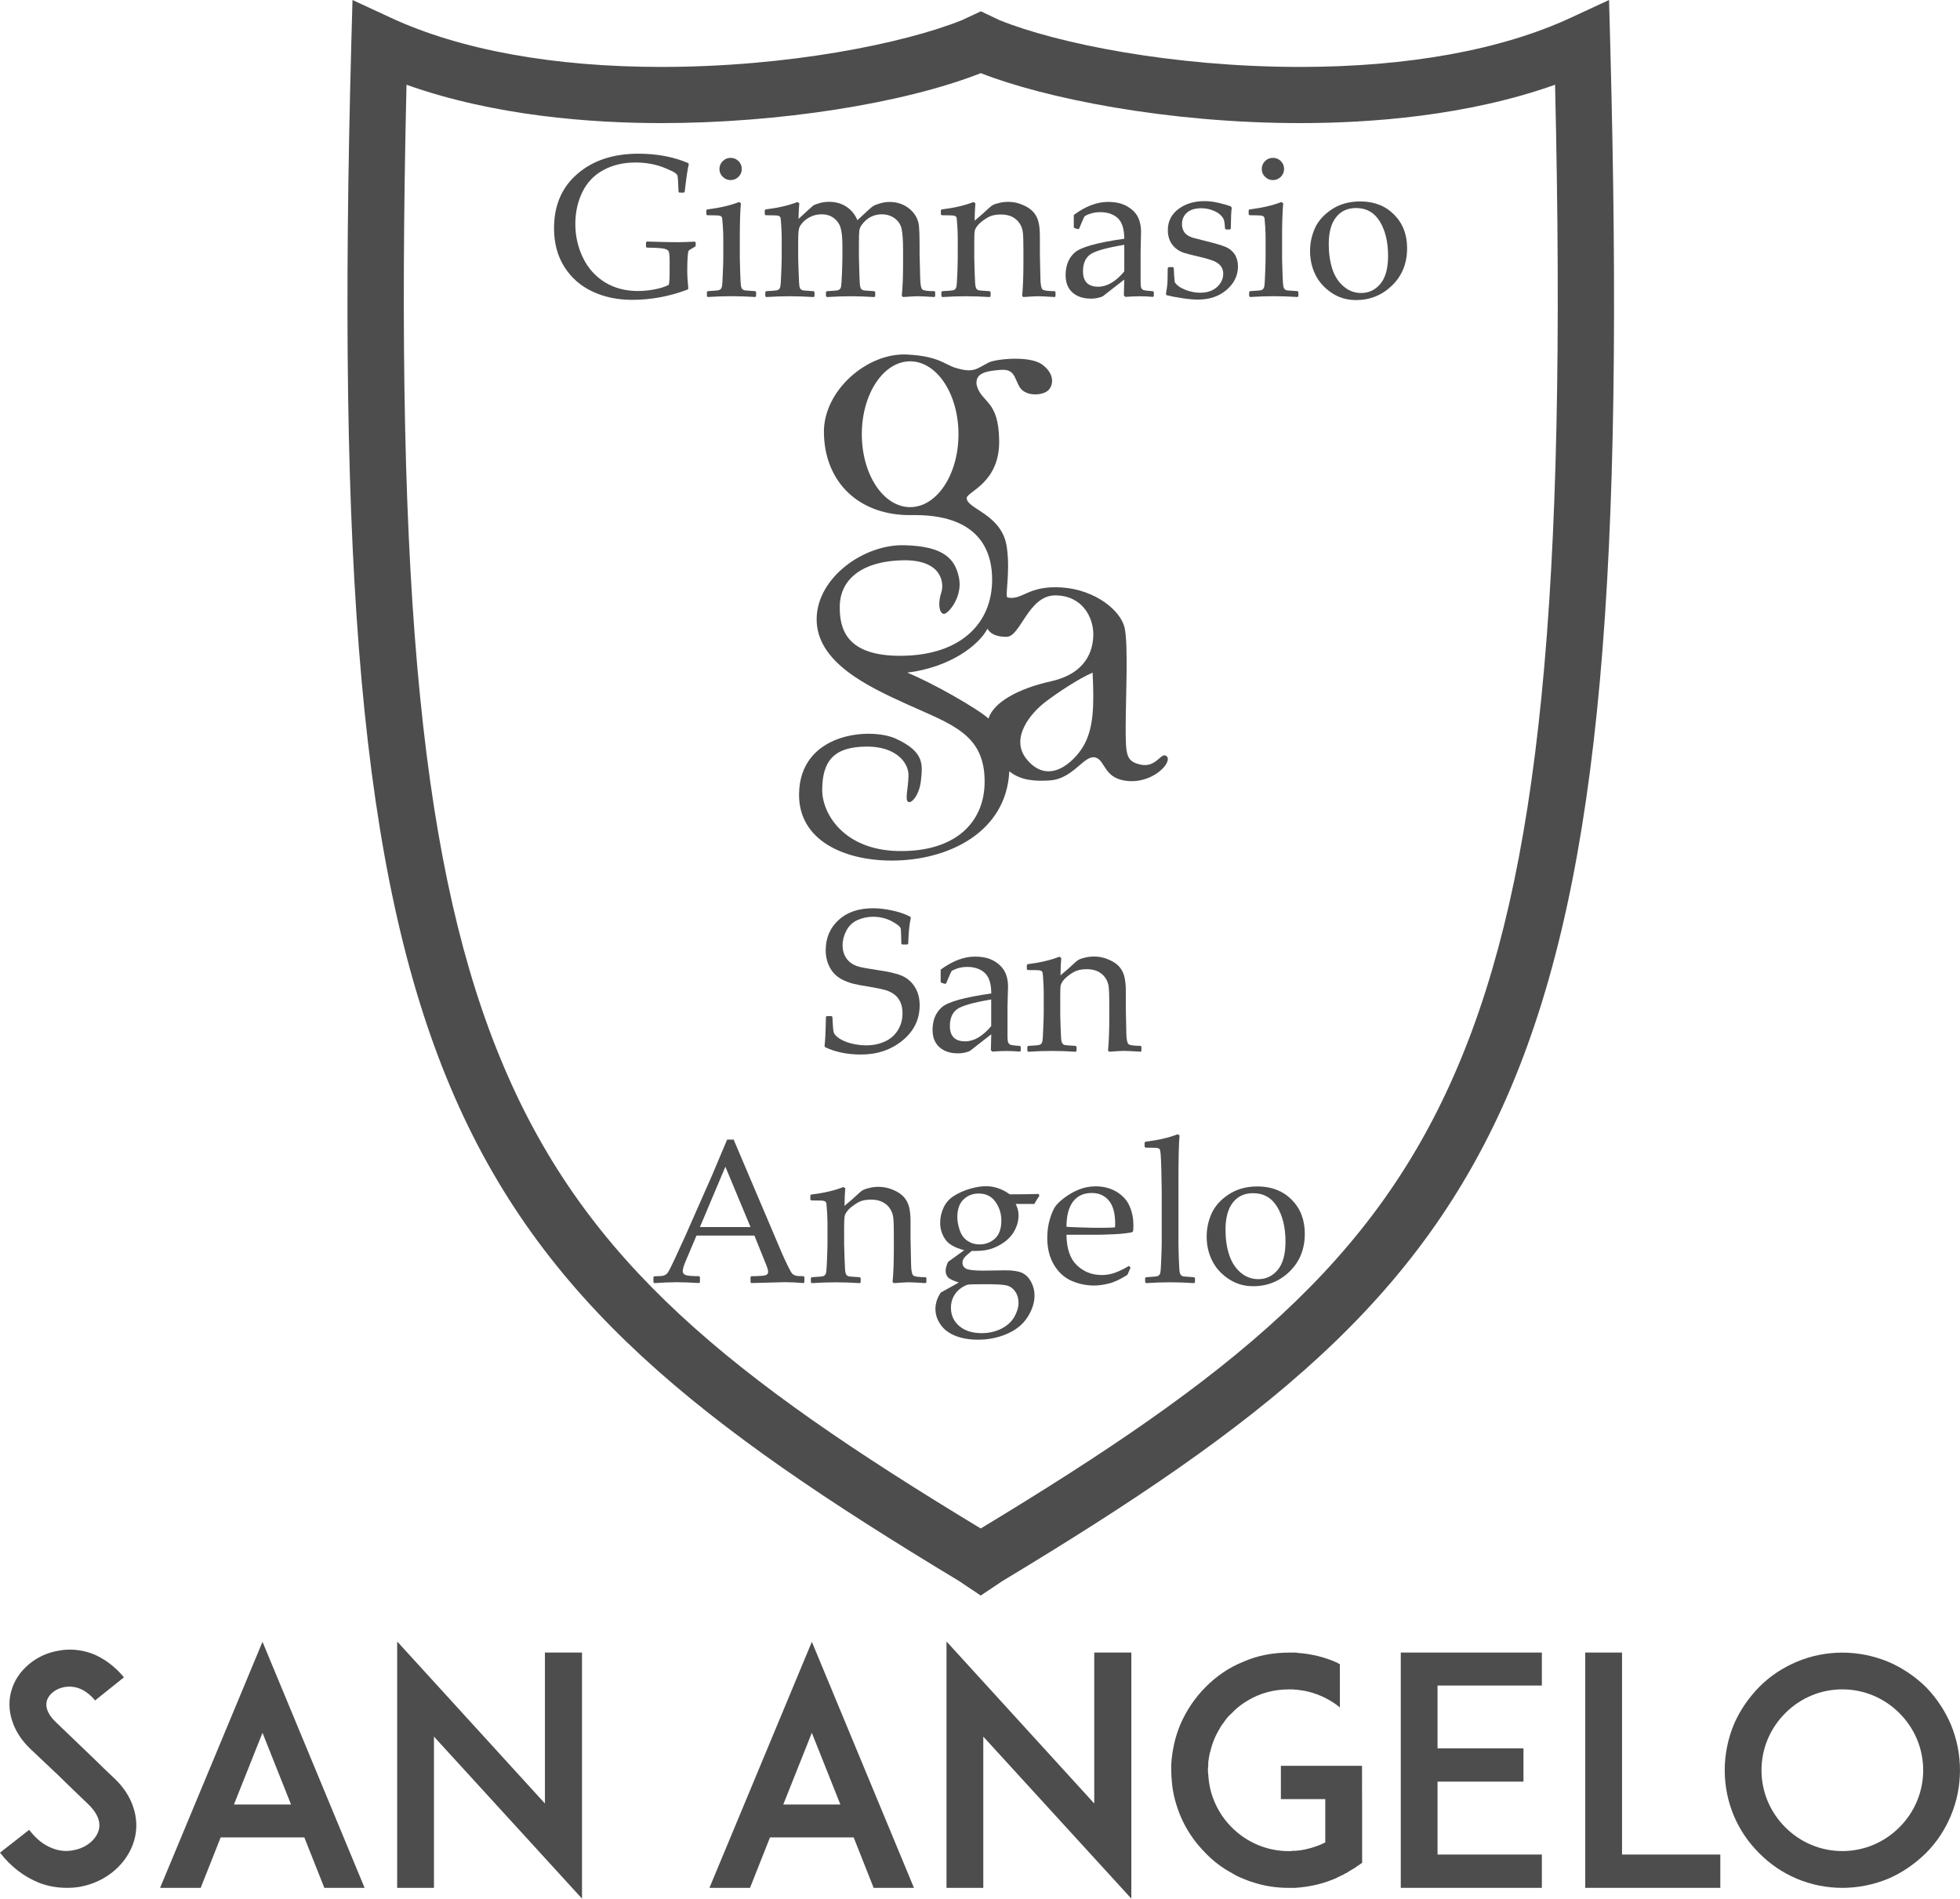
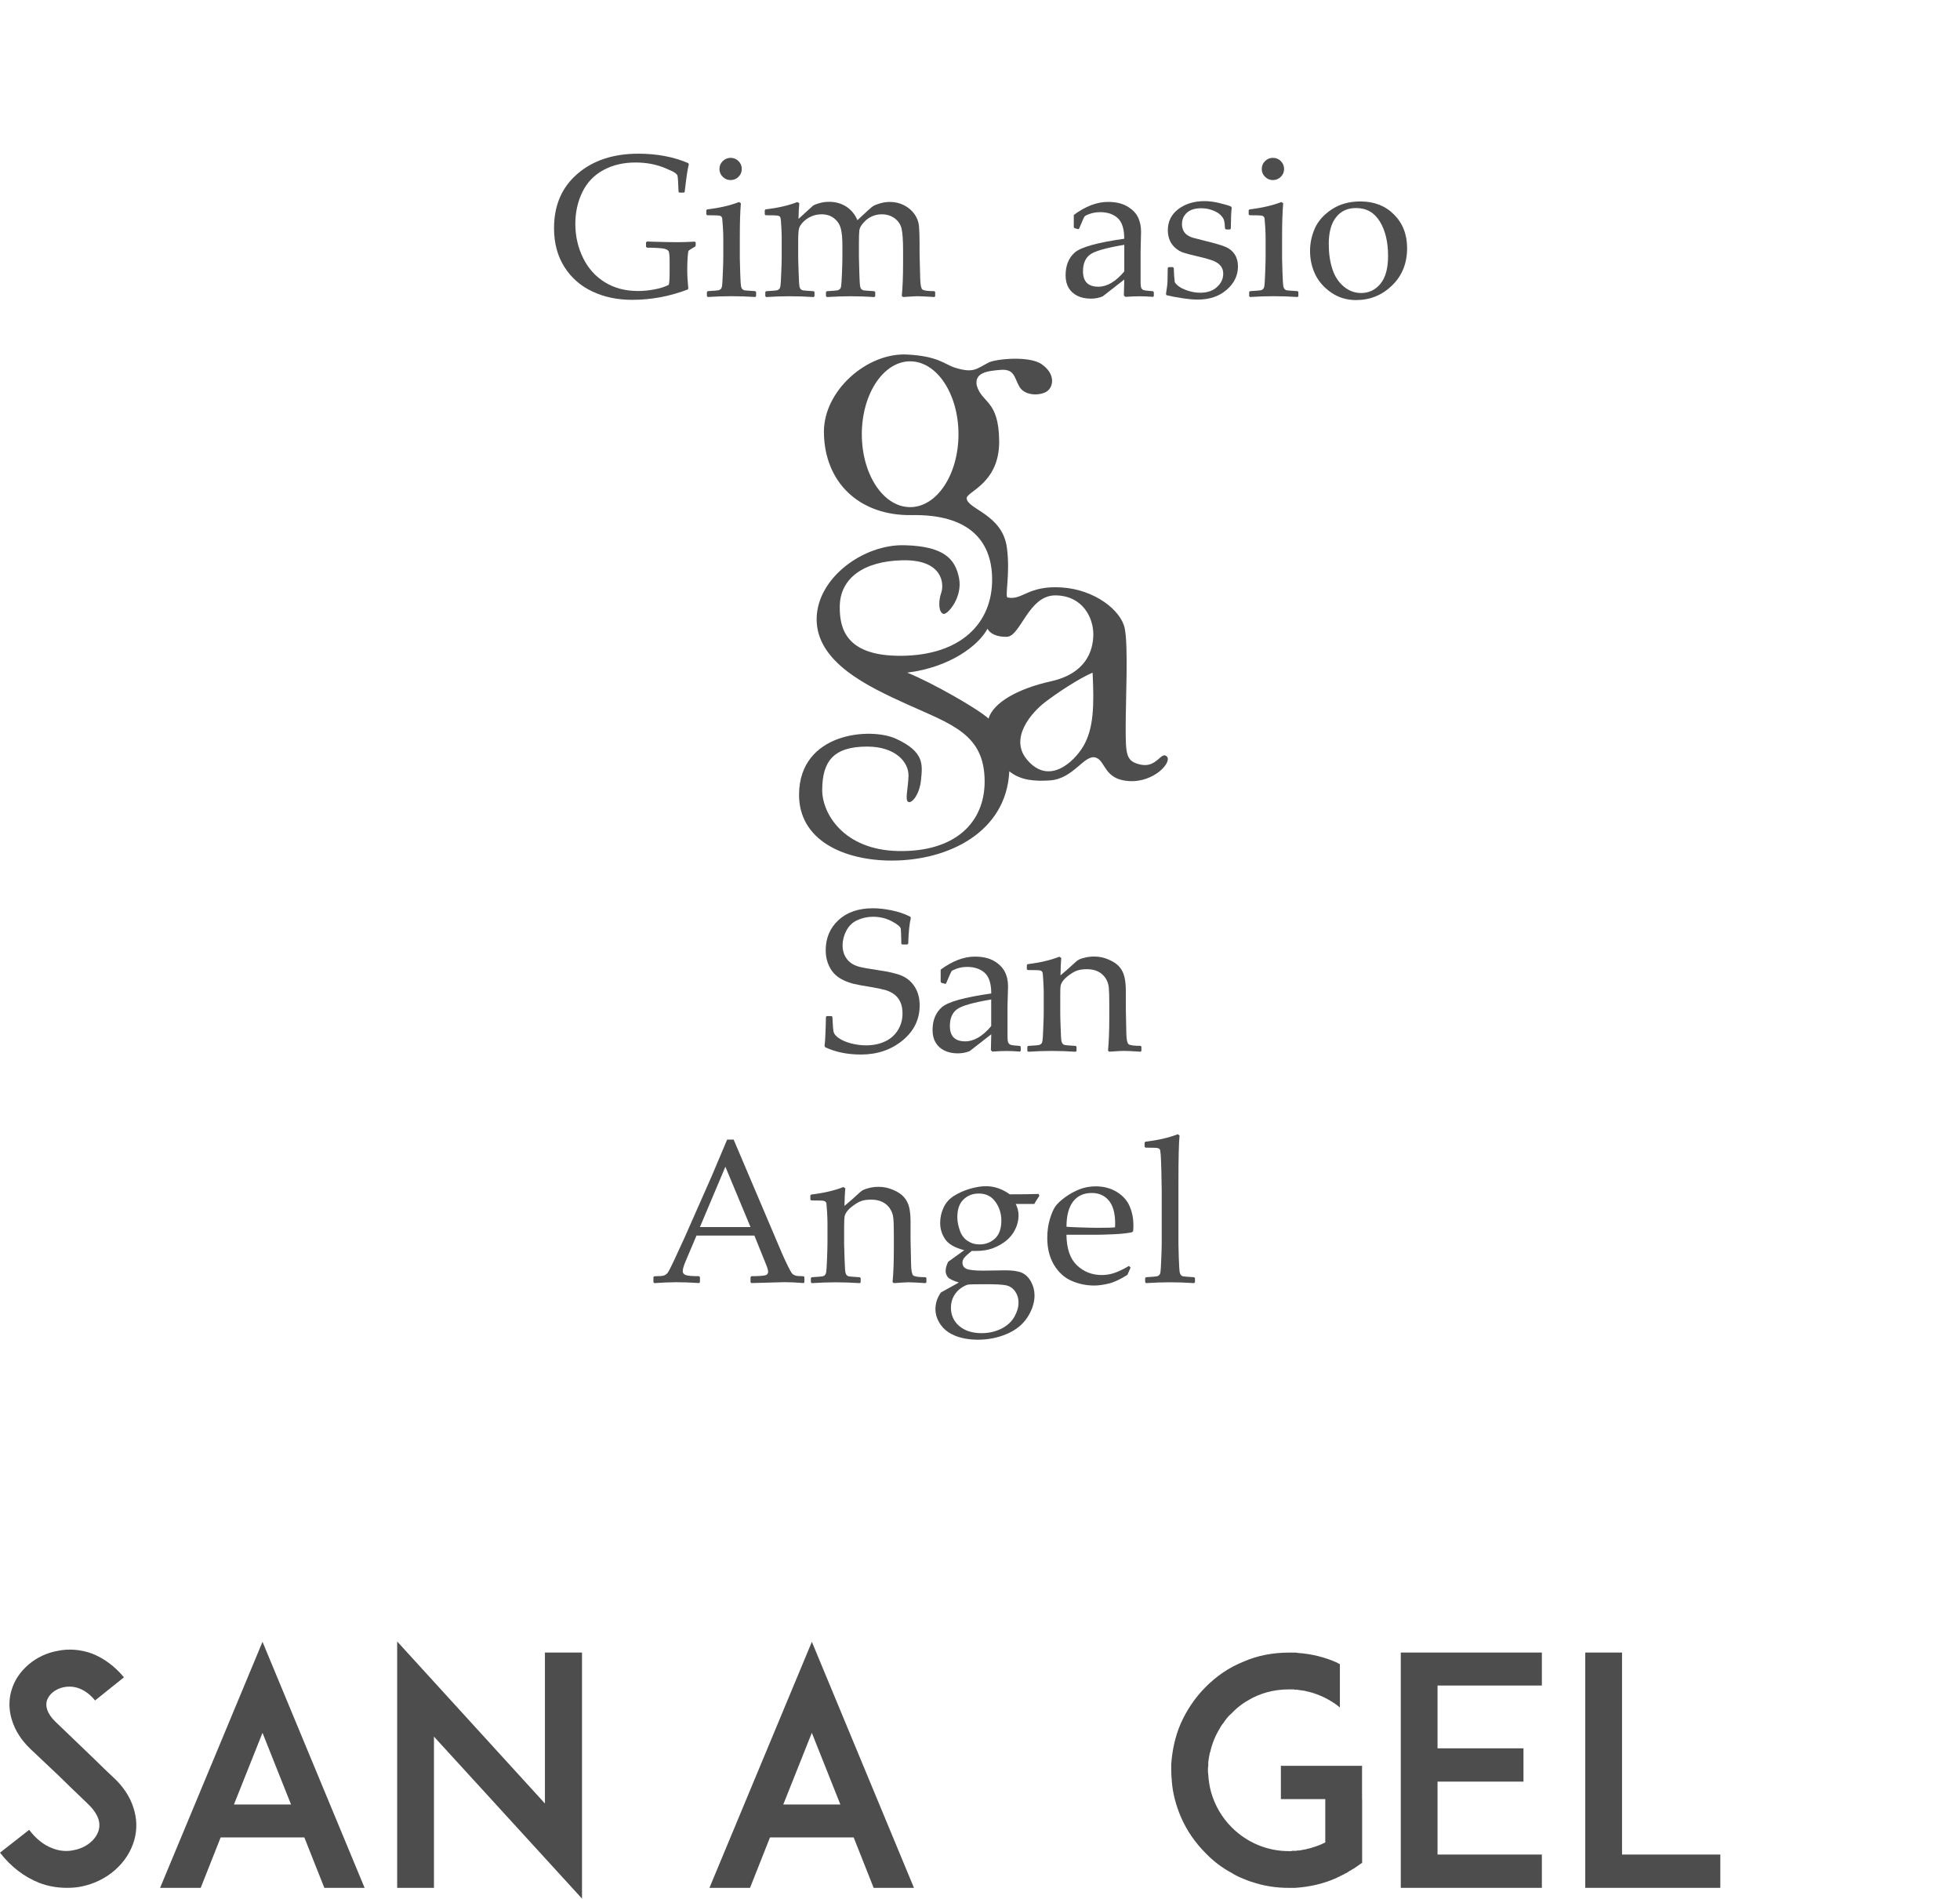
<svg xmlns="http://www.w3.org/2000/svg" version="1.1" x="0px" y="0px" width="86.306px" height="83.597px" viewBox="0 0 86.306 83.597" style="enable-background:new 0 0 86.306 83.597;" xml:space="preserve">
  <style type="text/css">
	.st0{fill:#4D4D4D;}
</style>
  <defs>
</defs>
  <g>
    <g>
      <g>
-         <path class="st0" d="M43.185,70.252l-0.952-0.638C19.437,55.876,14.232,47.968,15.47,1.879L15.522,0l1.705,0.79     c3.049,1.411,7.161,2.157,11.895,2.157c5.586,0,10.661-1.031,13.229-2.056l0.841-0.393l0.82,0.389     c2.511,1.017,7.611,2.06,13.24,2.06c4.731,0,8.846-0.746,11.896-2.157L70.852,0l0.051,1.879     c1.237,46.09-3.966,53.996-26.764,67.735L43.185,70.252z M17.9,3.731c-0.532,22.574,0.689,34.782,4.29,43.245     c3.669,8.632,9.965,13.654,20.995,20.323c11.033-6.669,17.33-11.691,20.999-20.323c3.601-8.463,4.823-20.671,4.291-43.245     C64.61,5.108,60.335,5.42,57.253,5.42c0,0,0,0-0.001,0c-5.859,0-11.245-1.095-14.064-2.199C39.784,4.559,34.285,5.42,29.122,5.42     C26.038,5.42,21.762,5.108,17.9,3.731z" />
-       </g>
+         </g>
      <g>
        <path class="st0" d="M30.634,10.67v0.13l-0.016,0.052l-0.212,0.126c-0.053,0.033-0.084,0.057-0.092,0.074     c-0.009,0.018-0.02,0.105-0.034,0.26c-0.011,0.155-0.018,0.345-0.018,0.569c0,0.252,0.016,0.526,0.047,0.821l-0.025,0.044     c-0.795,0.304-1.612,0.456-2.452,0.456c-0.642,0-1.224-0.121-1.744-0.366c-0.52-0.243-0.931-0.603-1.236-1.083     c-0.303-0.479-0.456-1.047-0.456-1.705c0-1.004,0.342-1.801,1.029-2.393c0.686-0.592,1.582-0.888,2.686-0.888     c0.812,0,1.541,0.137,2.19,0.412l0.03,0.05C30.279,7.423,30.22,7.83,30.149,8.45l-0.036,0.032h-0.199l-0.035-0.035l-0.021-0.462     c-0.009-0.151-0.019-0.238-0.029-0.264c-0.011-0.027-0.042-0.061-0.094-0.102c-0.052-0.043-0.187-0.109-0.403-0.2     c-0.215-0.092-0.433-0.159-0.65-0.2c-0.219-0.042-0.451-0.064-0.701-0.064c-0.531,0-1.001,0.111-1.409,0.332     c-0.41,0.22-0.718,0.542-0.925,0.963c-0.207,0.423-0.313,0.892-0.313,1.409c0,0.533,0.113,1.03,0.337,1.49     c0.223,0.46,0.544,0.819,0.96,1.077c0.418,0.258,0.904,0.387,1.459,0.387c0.24,0,0.485-0.023,0.737-0.072     c0.252-0.047,0.46-0.114,0.622-0.201c0.026-0.093,0.037-0.28,0.037-0.563v-0.482c0-0.229-0.015-0.372-0.042-0.429     c-0.03-0.056-0.102-0.096-0.214-0.119c-0.116-0.023-0.362-0.038-0.743-0.043l-0.041-0.04v-0.19l0.041-0.04l0.266,0.009     c0.454,0.014,0.827,0.021,1.114,0.021c0.165,0,0.407-0.008,0.725-0.025L30.634,10.67z" />
        <path class="st0" d="M32.541,8.895l0.083,0.056c-0.033,0.38-0.047,0.863-0.047,1.449v0.983c0,0.064,0.006,0.269,0.017,0.617     c0.01,0.346,0.024,0.549,0.036,0.607c0.015,0.057,0.033,0.1,0.059,0.125c0.025,0.026,0.058,0.043,0.094,0.051     c0.039,0.007,0.196,0.018,0.47,0.036l0.041,0.035v0.185l-0.036,0.038c-0.364-0.023-0.712-0.035-1.05-0.035     c-0.333,0-0.681,0.011-1.043,0.035l-0.037-0.038v-0.185l0.037-0.035c0.283-0.017,0.44-0.029,0.477-0.039     c0.037-0.008,0.067-0.027,0.095-0.054c0.028-0.028,0.047-0.07,0.057-0.127c0.01-0.055,0.023-0.242,0.034-0.56     c0.016-0.318,0.021-0.558,0.021-0.72V10.46c0-0.115-0.005-0.274-0.018-0.473c-0.013-0.201-0.022-0.324-0.029-0.37     c-0.007-0.047-0.03-0.081-0.067-0.102c-0.039-0.021-0.114-0.033-0.229-0.033l-0.364-0.005l-0.04-0.035V9.256l0.036-0.035     C31.695,9.153,32.162,9.045,32.541,8.895z M32.171,6.95c0.137,0,0.252,0.048,0.348,0.143c0.097,0.096,0.144,0.211,0.144,0.348     c0,0.134-0.047,0.248-0.144,0.343c-0.096,0.095-0.211,0.145-0.348,0.145c-0.132,0-0.249-0.048-0.345-0.143     c-0.097-0.094-0.146-0.208-0.146-0.345c0-0.137,0.049-0.253,0.146-0.348C31.922,6.997,32.039,6.95,32.171,6.95z" />
        <path class="st0" d="M35.114,8.895l0.082,0.056c-0.018,0.191-0.03,0.421-0.035,0.688l0.412-0.378     c0.115-0.107,0.194-0.176,0.231-0.207c0.039-0.03,0.126-0.066,0.266-0.106c0.138-0.042,0.286-0.062,0.44-0.062     c0.289,0,0.544,0.073,0.763,0.217c0.215,0.143,0.377,0.34,0.482,0.592c0.392-0.37,0.62-0.576,0.685-0.616     c0.065-0.041,0.17-0.083,0.313-0.125c0.141-0.042,0.285-0.063,0.425-0.063c0.23,0,0.439,0.049,0.633,0.147     c0.189,0.099,0.343,0.228,0.456,0.388c0.113,0.159,0.179,0.332,0.198,0.518c0.018,0.186,0.027,0.44,0.027,0.766v0.457     c0,0.049,0.009,0.411,0.028,1.083c0.007,0.278,0.036,0.44,0.092,0.492c0.053,0.052,0.234,0.078,0.534,0.078l0.033,0.035v0.188     l-0.033,0.035c-0.369-0.023-0.618-0.035-0.75-0.035c-0.071,0-0.282,0.011-0.63,0.035l-0.057-0.047     c0.039-0.379,0.057-0.868,0.057-1.475v-0.523c0-0.462-0.024-0.785-0.067-0.968c-0.043-0.183-0.145-0.334-0.304-0.453     c-0.16-0.116-0.35-0.176-0.57-0.176c-0.156,0-0.303,0.032-0.438,0.094c-0.137,0.062-0.259,0.154-0.367,0.279     c-0.11,0.122-0.171,0.237-0.181,0.343c-0.012,0.105-0.018,0.3-0.018,0.585v0.543c0,0.129,0.006,0.368,0.018,0.719     c0.01,0.352,0.023,0.555,0.037,0.613c0.012,0.057,0.031,0.1,0.059,0.125c0.028,0.023,0.062,0.04,0.095,0.048     c0.039,0.007,0.192,0.018,0.469,0.036l0.04,0.035v0.185l-0.036,0.038c-0.362-0.023-0.712-0.035-1.05-0.035     c-0.307,0-0.655,0.011-1.041,0.035l-0.042-0.038v-0.185l0.042-0.035c0.281-0.017,0.439-0.029,0.475-0.039     c0.036-0.008,0.067-0.027,0.094-0.054c0.028-0.028,0.049-0.07,0.057-0.127c0.011-0.055,0.022-0.242,0.037-0.56     c0.012-0.318,0.019-0.558,0.019-0.72v-0.496c0-0.328-0.022-0.58-0.069-0.757c-0.045-0.178-0.138-0.327-0.289-0.449     c-0.147-0.121-0.333-0.183-0.556-0.183c-0.174,0-0.332,0.034-0.477,0.102c-0.143,0.069-0.261,0.152-0.352,0.253     c-0.091,0.1-0.149,0.193-0.169,0.28c-0.023,0.088-0.035,0.276-0.035,0.566v0.643c0,0.129,0.007,0.368,0.02,0.719     c0.01,0.352,0.024,0.555,0.035,0.613c0.015,0.057,0.033,0.1,0.061,0.125c0.028,0.023,0.061,0.04,0.095,0.048     c0.038,0.007,0.193,0.018,0.468,0.036l0.04,0.035v0.185l-0.035,0.038c-0.363-0.023-0.712-0.035-1.047-0.035     c-0.334,0-0.683,0.011-1.047,0.035l-0.038-0.038v-0.185l0.038-0.035c0.281-0.017,0.441-0.029,0.477-0.039     c0.037-0.008,0.069-0.027,0.095-0.054c0.028-0.028,0.047-0.07,0.056-0.127c0.011-0.055,0.023-0.242,0.035-0.56     c0.015-0.318,0.021-0.558,0.021-0.72V10.46c0-0.115-0.005-0.274-0.017-0.473c-0.011-0.201-0.022-0.324-0.03-0.37     c-0.008-0.047-0.029-0.081-0.066-0.102c-0.039-0.021-0.114-0.033-0.227-0.033l-0.366-0.005l-0.04-0.035V9.256l0.033-0.035     C34.265,9.153,34.733,9.045,35.114,8.895z" />
-         <path class="st0" d="M42.867,8.895l0.083,0.056c-0.017,0.194-0.029,0.449-0.034,0.766c0.231-0.191,0.452-0.386,0.66-0.583     c0.062-0.055,0.119-0.096,0.172-0.122c0.054-0.024,0.143-0.053,0.268-0.081c0.123-0.03,0.252-0.044,0.382-0.044     c0.221,0,0.435,0.045,0.643,0.136c0.207,0.09,0.362,0.198,0.468,0.319c0.107,0.124,0.181,0.269,0.221,0.438     c0.041,0.167,0.06,0.375,0.06,0.621v0.766c0,0.049,0.008,0.411,0.023,1.083c0.005,0.278,0.036,0.44,0.092,0.492     c0.055,0.052,0.234,0.078,0.539,0.078l0.034,0.035v0.188l-0.034,0.035c-0.368-0.023-0.617-0.035-0.748-0.035     c-0.077,0-0.288,0.011-0.636,0.035l-0.051-0.047c0.038-0.379,0.056-0.868,0.056-1.475v-0.571c0-0.342-0.007-0.589-0.023-0.74     c-0.017-0.152-0.064-0.289-0.146-0.41c-0.082-0.125-0.19-0.22-0.327-0.289c-0.137-0.068-0.299-0.102-0.487-0.102     c-0.151,0-0.279,0.016-0.388,0.046c-0.106,0.03-0.227,0.092-0.361,0.187c-0.133,0.094-0.23,0.183-0.295,0.265     c-0.064,0.082-0.105,0.16-0.117,0.231c-0.014,0.072-0.02,0.223-0.02,0.455v0.757c0,0.064,0.006,0.269,0.017,0.617     c0.012,0.346,0.024,0.549,0.039,0.607c0.011,0.057,0.031,0.1,0.058,0.125c0.024,0.026,0.058,0.043,0.094,0.051     c0.039,0.007,0.195,0.018,0.47,0.036l0.041,0.035v0.185l-0.035,0.038c-0.364-0.023-0.713-0.035-1.049-0.035     c-0.334,0-0.682,0.011-1.044,0.035l-0.039-0.038v-0.185l0.039-0.035c0.281-0.017,0.441-0.029,0.476-0.039     c0.036-0.008,0.069-0.027,0.095-0.054c0.028-0.028,0.046-0.07,0.057-0.127c0.01-0.055,0.022-0.242,0.036-0.56     c0.011-0.318,0.017-0.558,0.017-0.72V10.46c0-0.115-0.006-0.274-0.016-0.473c-0.013-0.201-0.022-0.324-0.028-0.37     c-0.008-0.047-0.03-0.081-0.068-0.102c-0.04-0.021-0.114-0.033-0.227-0.033l-0.364-0.005L41.43,9.442V9.256l0.035-0.035     C42.021,9.153,42.486,9.045,42.867,8.895z" />
        <path class="st0" d="M47.487,10.091l-0.168-0.043l-0.036-0.043v-0.54C47.8,9.081,48.301,8.89,48.789,8.89     c0.333,0,0.61,0.062,0.831,0.188c0.221,0.124,0.381,0.28,0.48,0.466c0.096,0.189,0.145,0.406,0.145,0.655l-0.02,0.875v1.297     c0,0.177,0.011,0.284,0.036,0.321c0.026,0.039,0.05,0.063,0.085,0.076c0.031,0.014,0.091,0.023,0.178,0.032l0.248,0.023     l0.035,0.039v0.175l-0.035,0.034c-0.211-0.017-0.41-0.026-0.592-0.026c-0.174,0-0.383,0.009-0.626,0.026l-0.066-0.06l0.017-0.702     l-0.949,0.74c-0.159,0.068-0.333,0.1-0.521,0.1c-0.231,0-0.433-0.043-0.598-0.126c-0.168-0.084-0.294-0.202-0.384-0.353     c-0.086-0.151-0.131-0.334-0.131-0.548c0-0.427,0.132-0.76,0.399-1c0.267-0.238,0.996-0.443,2.184-0.61     c0-0.429-0.096-0.732-0.286-0.908c-0.193-0.175-0.448-0.263-0.772-0.263c-0.167,0-0.319,0.026-0.457,0.074     c-0.138,0.049-0.217,0.089-0.237,0.12c-0.022,0.029-0.1,0.209-0.237,0.533L47.487,10.091z M49.506,10.779     c-0.811,0.135-1.318,0.282-1.519,0.438c-0.199,0.157-0.299,0.4-0.299,0.728c0,0.452,0.225,0.679,0.674,0.679     c0.387,0,0.766-0.223,1.144-0.671V10.779z" />
        <path class="st0" d="M51.46,11.761h0.186l0.04,0.04c0.006,0.245,0.022,0.454,0.043,0.626c0.091,0.137,0.246,0.248,0.467,0.334     c0.219,0.086,0.438,0.128,0.652,0.128c0.307,0,0.554-0.082,0.737-0.248c0.185-0.166,0.278-0.363,0.278-0.592     c0-0.125-0.034-0.234-0.1-0.324c-0.067-0.091-0.168-0.168-0.302-0.227c-0.137-0.058-0.377-0.13-0.726-0.211     c-0.299-0.069-0.508-0.123-0.627-0.163c-0.117-0.039-0.234-0.104-0.344-0.198c-0.109-0.092-0.195-0.206-0.253-0.34     c-0.057-0.135-0.087-0.284-0.087-0.447c0-0.389,0.155-0.7,0.464-0.934c0.309-0.232,0.695-0.35,1.156-0.35     c0.193,0,0.405,0.027,0.634,0.081c0.229,0.054,0.402,0.105,0.524,0.154l0.037,0.061c-0.023,0.116-0.036,0.421-0.042,0.915     l-0.039,0.038h-0.174l-0.041-0.038c-0.01-0.178-0.025-0.301-0.047-0.372c-0.02-0.071-0.072-0.149-0.156-0.231     c-0.085-0.082-0.203-0.152-0.359-0.208c-0.152-0.057-0.315-0.086-0.486-0.086c-0.178,0-0.325,0.026-0.446,0.079     c-0.121,0.052-0.218,0.131-0.291,0.237c-0.073,0.106-0.111,0.233-0.111,0.384c0,0.111,0.023,0.209,0.068,0.296     c0.043,0.087,0.113,0.158,0.205,0.211c0.093,0.053,0.192,0.092,0.293,0.114l0.473,0.121c0.409,0.099,0.698,0.185,0.874,0.257     c0.176,0.073,0.31,0.182,0.407,0.328c0.095,0.147,0.145,0.325,0.145,0.534c0,0.4-0.166,0.743-0.498,1.03     c-0.33,0.288-0.756,0.431-1.275,0.431c-0.182,0-0.41-0.02-0.68-0.061c-0.273-0.04-0.505-0.086-0.695-0.134l-0.022-0.057     l0.044-0.291c0.013-0.09,0.022-0.18,0.024-0.273c0.004-0.091,0.007-0.283,0.01-0.577L51.46,11.761z" />
        <path class="st0" d="M56.421,8.895l0.083,0.056c-0.033,0.38-0.049,0.863-0.049,1.449v0.983c0,0.064,0.006,0.269,0.017,0.617     c0.012,0.346,0.025,0.549,0.037,0.607c0.015,0.057,0.033,0.1,0.06,0.125c0.025,0.026,0.058,0.043,0.094,0.051     c0.039,0.007,0.196,0.018,0.471,0.036l0.038,0.035v0.185l-0.033,0.038c-0.364-0.023-0.712-0.035-1.048-0.035     c-0.335,0-0.682,0.011-1.047,0.035l-0.039-0.038v-0.185l0.039-0.035c0.285-0.017,0.441-0.029,0.479-0.039     c0.037-0.008,0.067-0.027,0.095-0.054c0.028-0.028,0.046-0.07,0.057-0.127c0.01-0.055,0.022-0.242,0.034-0.56     c0.013-0.318,0.02-0.558,0.02-0.72V10.46c0-0.115-0.004-0.274-0.017-0.473c-0.013-0.201-0.022-0.324-0.029-0.37     c-0.008-0.047-0.03-0.081-0.069-0.102c-0.034-0.021-0.112-0.033-0.225-0.033l-0.365-0.005l-0.04-0.035V9.256l0.034-0.035     C55.574,9.153,56.042,9.045,56.421,8.895z M56.051,6.95c0.138,0,0.253,0.048,0.349,0.143c0.094,0.096,0.143,0.211,0.143,0.348     c0,0.134-0.049,0.248-0.143,0.343c-0.096,0.095-0.211,0.145-0.349,0.145c-0.133,0-0.25-0.048-0.345-0.143     c-0.097-0.094-0.146-0.208-0.146-0.345c0-0.137,0.049-0.253,0.146-0.348C55.801,6.997,55.918,6.95,56.051,6.95z" />
        <path class="st0" d="M57.686,11.049c0-0.346,0.072-0.678,0.214-1c0.143-0.32,0.39-0.596,0.741-0.83     c0.352-0.232,0.771-0.35,1.257-0.35c0.61,0,1.105,0.192,1.486,0.577c0.384,0.384,0.576,0.878,0.576,1.481     c0,0.666-0.22,1.212-0.661,1.641c-0.44,0.429-0.97,0.644-1.59,0.644c-0.406,0-0.769-0.11-1.087-0.328     c-0.319-0.22-0.555-0.487-0.708-0.803C57.763,11.764,57.686,11.42,57.686,11.049z M58.51,10.748c0,0.405,0.053,0.769,0.156,1.089     c0.103,0.321,0.269,0.579,0.497,0.772c0.227,0.195,0.485,0.292,0.776,0.292c0.339,0,0.623-0.136,0.847-0.406     c0.223-0.272,0.336-0.68,0.336-1.225c0-0.617-0.121-1.124-0.363-1.518c-0.242-0.395-0.591-0.592-1.047-0.592     c-0.377,0-0.671,0.135-0.883,0.409C58.615,9.841,58.51,10.234,58.51,10.748z" />
      </g>
      <g>
        <path class="st0" d="M36.369,44.775l0.035-0.036h0.215l0.034,0.036c0.016,0.371,0.035,0.597,0.06,0.681     c0.023,0.081,0.101,0.168,0.234,0.26c0.134,0.091,0.308,0.166,0.527,0.225c0.221,0.056,0.44,0.086,0.663,0.086     c0.308,0,0.585-0.056,0.829-0.17c0.245-0.112,0.434-0.278,0.571-0.498c0.136-0.219,0.204-0.465,0.204-0.737     c0-0.192-0.03-0.358-0.095-0.501c-0.067-0.142-0.157-0.258-0.274-0.342c-0.118-0.086-0.251-0.15-0.403-0.192     c-0.149-0.041-0.376-0.088-0.674-0.138c-0.29-0.046-0.519-0.087-0.681-0.125c-0.165-0.039-0.327-0.097-0.491-0.175     c-0.162-0.079-0.297-0.178-0.407-0.298c-0.107-0.119-0.196-0.268-0.261-0.443c-0.065-0.176-0.096-0.364-0.096-0.564     c0-0.543,0.188-0.987,0.564-1.333c0.376-0.348,0.882-0.52,1.519-0.52c0.252,0,0.526,0.031,0.825,0.093     c0.298,0.062,0.568,0.153,0.811,0.276l0.03,0.052c-0.064,0.266-0.101,0.646-0.116,1.14l-0.041,0.034h-0.227l-0.034-0.03     c-0.006-0.348-0.016-0.566-0.025-0.657c-0.011-0.089-0.143-0.202-0.396-0.336c-0.252-0.132-0.526-0.198-0.823-0.198     c-0.245,0-0.476,0.05-0.691,0.148c-0.216,0.097-0.377,0.254-0.488,0.466c-0.11,0.211-0.165,0.428-0.165,0.647     c0,0.172,0.034,0.323,0.101,0.456c0.066,0.131,0.154,0.236,0.259,0.312c0.104,0.078,0.229,0.134,0.37,0.172     c0.139,0.037,0.397,0.085,0.772,0.14c0.514,0.073,0.887,0.158,1.121,0.262c0.232,0.103,0.419,0.267,0.559,0.489     c0.141,0.224,0.212,0.494,0.212,0.81c0,0.618-0.251,1.133-0.754,1.545c-0.503,0.412-1.114,0.619-1.83,0.619     c-0.599,0-1.126-0.108-1.578-0.323l-0.026-0.056C36.334,45.871,36.356,45.444,36.369,44.775z" />
        <path class="st0" d="M41.626,43.32l-0.17-0.045l-0.035-0.043v-0.539c0.519-0.382,1.02-0.573,1.506-0.573     c0.334,0,0.611,0.061,0.833,0.186c0.219,0.126,0.378,0.28,0.479,0.468c0.098,0.187,0.149,0.405,0.149,0.655l-0.024,0.875v1.296     c0,0.177,0.013,0.284,0.04,0.321c0.023,0.038,0.051,0.063,0.083,0.077c0.033,0.012,0.092,0.025,0.178,0.034l0.248,0.021     l0.034,0.039v0.176l-0.034,0.034c-0.212-0.017-0.408-0.026-0.591-0.026c-0.174,0-0.382,0.009-0.626,0.026l-0.064-0.062l0.017-0.7     l-0.949,0.74c-0.161,0.066-0.333,0.1-0.523,0.1c-0.231,0-0.429-0.042-0.597-0.126c-0.166-0.084-0.294-0.2-0.382-0.352     c-0.09-0.152-0.134-0.333-0.134-0.549c0-0.427,0.134-0.759,0.402-0.998c0.264-0.241,0.993-0.443,2.183-0.612     c0-0.428-0.096-0.731-0.287-0.907c-0.191-0.173-0.449-0.262-0.771-0.262c-0.168,0-0.321,0.025-0.458,0.074     c-0.138,0.05-0.217,0.09-0.239,0.12c-0.018,0.03-0.097,0.207-0.234,0.533L41.626,43.32z M43.646,44.007     c-0.814,0.137-1.319,0.283-1.519,0.441c-0.2,0.155-0.3,0.398-0.3,0.726c0,0.452,0.224,0.677,0.675,0.677     c0.385,0,0.767-0.223,1.144-0.67V44.007z" />
        <path class="st0" d="M46.649,42.124l0.082,0.056c-0.017,0.195-0.03,0.448-0.033,0.765c0.23-0.192,0.451-0.386,0.66-0.583     c0.06-0.056,0.117-0.095,0.171-0.121c0.054-0.026,0.144-0.054,0.268-0.083c0.125-0.028,0.253-0.042,0.384-0.042     c0.222,0,0.434,0.043,0.641,0.136c0.209,0.089,0.364,0.195,0.469,0.318c0.108,0.125,0.181,0.27,0.221,0.439     c0.041,0.168,0.062,0.375,0.062,0.621v0.766c0,0.05,0.007,0.41,0.022,1.084c0.006,0.274,0.036,0.438,0.093,0.491     c0.053,0.053,0.233,0.078,0.538,0.078l0.034,0.036v0.186l-0.034,0.036c-0.369-0.025-0.617-0.036-0.75-0.036     c-0.075,0-0.287,0.011-0.634,0.036l-0.053-0.049c0.037-0.376,0.056-0.869,0.056-1.475v-0.571c0-0.341-0.008-0.589-0.023-0.738     c-0.014-0.151-0.064-0.288-0.145-0.411c-0.083-0.122-0.19-0.219-0.328-0.287c-0.135-0.067-0.297-0.102-0.487-0.102     c-0.15,0-0.279,0.015-0.387,0.046c-0.108,0.029-0.228,0.092-0.361,0.185c-0.133,0.095-0.232,0.184-0.296,0.266     c-0.064,0.083-0.102,0.161-0.115,0.232c-0.015,0.072-0.017,0.221-0.017,0.454v0.757c0,0.065,0.003,0.271,0.016,0.616     c0.011,0.349,0.023,0.55,0.036,0.606c0.014,0.06,0.035,0.102,0.058,0.128c0.027,0.026,0.06,0.043,0.098,0.049     c0.037,0.009,0.193,0.022,0.47,0.038l0.039,0.036v0.183l-0.036,0.039c-0.362-0.025-0.712-0.036-1.048-0.036     c-0.333,0-0.682,0.011-1.046,0.036l-0.037-0.039v-0.183l0.037-0.036c0.283-0.016,0.442-0.029,0.478-0.039     c0.035-0.009,0.069-0.027,0.097-0.054c0.028-0.028,0.046-0.07,0.054-0.126c0.012-0.056,0.025-0.245,0.035-0.561     c0.015-0.317,0.021-0.558,0.021-0.72v-0.857c0-0.116-0.006-0.275-0.018-0.475c-0.011-0.2-0.018-0.324-0.029-0.371     c-0.005-0.046-0.027-0.079-0.067-0.102c-0.036-0.022-0.112-0.031-0.224-0.031l-0.367-0.004l-0.039-0.035v-0.189l0.036-0.034     C45.8,42.385,46.268,42.274,46.649,42.124z" />
      </g>
      <g>
        <path class="st0" d="M28.813,56.496l-0.04-0.037v-0.228l0.04-0.037c0.214-0.001,0.351-0.012,0.415-0.031     c0.06-0.02,0.116-0.057,0.165-0.113c0.047-0.058,0.144-0.246,0.293-0.564l0.462-1.003l1.197-2.711     c0.225-0.531,0.45-1.062,0.673-1.595h0.287l1.879,4.42l0.25,0.59c0.075,0.167,0.157,0.348,0.253,0.545     c0.096,0.197,0.162,0.312,0.199,0.348c0.036,0.037,0.081,0.062,0.135,0.081c0.055,0.02,0.176,0.03,0.364,0.031l0.035,0.037v0.228     l-0.035,0.037c-0.311-0.027-0.59-0.04-0.84-0.04c-0.489,0.014-0.975,0.028-1.463,0.04l-0.033-0.037v-0.228l0.033-0.037     c0.33-0.003,0.535-0.018,0.617-0.041c0.081-0.021,0.124-0.072,0.124-0.151c0-0.065-0.022-0.151-0.063-0.256l-0.541-1.342h-2.549     l-0.478,1.126c-0.085,0.203-0.129,0.35-0.129,0.444c0,0.075,0.04,0.128,0.12,0.164c0.08,0.036,0.279,0.054,0.596,0.055     l0.042,0.037v0.228l-0.036,0.037c-0.377-0.024-0.71-0.037-0.996-0.037C29.468,56.459,29.142,56.472,28.813,56.496z M30.82,54.028     h2.228l-1.107-2.656L30.82,54.028z" />
        <path class="st0" d="M37.138,52.265l0.083,0.057c-0.018,0.196-0.03,0.453-0.036,0.774c0.235-0.194,0.459-0.39,0.669-0.589     c0.062-0.055,0.12-0.098,0.176-0.122c0.053-0.027,0.143-0.055,0.271-0.086c0.126-0.028,0.255-0.043,0.385-0.043     c0.223,0,0.44,0.046,0.65,0.137c0.209,0.09,0.369,0.198,0.475,0.323c0.107,0.125,0.181,0.272,0.224,0.442     c0.039,0.171,0.06,0.38,0.06,0.63v0.776c0,0.05,0.007,0.414,0.023,1.095c0.005,0.279,0.037,0.444,0.093,0.496     c0.056,0.054,0.237,0.08,0.546,0.08l0.036,0.034v0.19l-0.036,0.037c-0.374-0.024-0.627-0.037-0.758-0.037     c-0.077,0-0.291,0.013-0.644,0.037l-0.052-0.05c0.039-0.381,0.056-0.876,0.056-1.491v-0.577c0-0.347-0.007-0.597-0.023-0.748     c-0.015-0.154-0.066-0.292-0.147-0.416c-0.083-0.125-0.192-0.222-0.332-0.29c-0.137-0.069-0.301-0.104-0.492-0.104     c-0.155,0-0.282,0.015-0.393,0.046c-0.108,0.03-0.229,0.094-0.364,0.19c-0.136,0.095-0.236,0.185-0.301,0.269     c-0.063,0.084-0.103,0.162-0.116,0.233c-0.012,0.07-0.021,0.224-0.021,0.46v0.766c0,0.065,0.009,0.272,0.019,0.623     c0.013,0.35,0.024,0.555,0.037,0.615c0.014,0.057,0.034,0.1,0.06,0.127c0.026,0.027,0.059,0.043,0.098,0.051     c0.036,0.007,0.196,0.018,0.475,0.037l0.039,0.034v0.186l-0.034,0.04c-0.369-0.024-0.72-0.037-1.062-0.037     c-0.339,0-0.69,0.013-1.058,0.037l-0.038-0.04V56.27l0.038-0.034c0.286-0.018,0.446-0.03,0.484-0.041     c0.036-0.008,0.068-0.026,0.096-0.053c0.028-0.028,0.047-0.07,0.057-0.129c0.011-0.055,0.022-0.246,0.036-0.566     c0.012-0.323,0.02-0.565,0.02-0.728v-0.867c0-0.119-0.007-0.279-0.017-0.48c-0.013-0.203-0.023-0.328-0.029-0.375     c-0.008-0.048-0.029-0.082-0.068-0.103c-0.04-0.022-0.114-0.034-0.229-0.034l-0.37-0.004l-0.041-0.035v-0.19l0.036-0.035     C36.28,52.529,36.751,52.418,37.138,52.265z" />
        <path class="st0" d="M45.733,52.57l0.036,0.079c-0.121,0.183-0.196,0.303-0.224,0.36h-0.82c0.083,0.162,0.126,0.331,0.126,0.507     c0,0.208-0.049,0.411-0.145,0.607c-0.094,0.197-0.228,0.363-0.397,0.502c-0.171,0.138-0.365,0.248-0.581,0.331     c-0.214,0.081-0.459,0.122-0.736,0.122h-0.203c-0.172,0.138-0.285,0.241-0.334,0.309c-0.05,0.066-0.074,0.135-0.074,0.206     c0,0.128,0.058,0.22,0.177,0.274c0.119,0.052,0.366,0.079,0.736,0.079l0.987-0.014c0.311,0,0.55,0.037,0.717,0.108     c0.165,0.075,0.298,0.206,0.403,0.396c0.102,0.19,0.153,0.388,0.153,0.602c0,0.322-0.107,0.643-0.314,0.966     c-0.21,0.32-0.515,0.565-0.913,0.732c-0.393,0.168-0.818,0.251-1.265,0.251c-0.257,0-0.495-0.027-0.721-0.083     c-0.225-0.056-0.421-0.141-0.589-0.253c-0.17-0.113-0.304-0.261-0.408-0.444c-0.103-0.18-0.154-0.37-0.154-0.567     c0-0.108,0.017-0.222,0.049-0.342c0.034-0.117,0.095-0.246,0.185-0.385l0.797-0.444c-0.255-0.079-0.415-0.157-0.483-0.235     c-0.064-0.078-0.098-0.171-0.098-0.28c0-0.112,0.037-0.243,0.109-0.396l0.71-0.512c-0.418-0.107-0.699-0.271-0.843-0.488     c-0.145-0.218-0.217-0.454-0.217-0.713c0-0.237,0.051-0.465,0.153-0.681c0.103-0.217,0.257-0.389,0.465-0.516     c0.207-0.13,0.438-0.231,0.696-0.307c0.255-0.073,0.489-0.113,0.702-0.113c0.368,0,0.716,0.12,1.049,0.358     C44.991,52.587,45.417,52.581,45.733,52.57z M43.445,56.544c-0.473,0-0.745,0.005-0.817,0.018     c-0.072,0.011-0.173,0.061-0.305,0.148c-0.132,0.089-0.24,0.208-0.325,0.36c-0.084,0.152-0.125,0.32-0.125,0.507     c0,0.332,0.124,0.602,0.37,0.811c0.247,0.208,0.573,0.311,0.985,0.311c0.307,0,0.592-0.064,0.855-0.191     c0.261-0.131,0.452-0.304,0.579-0.52c0.123-0.218,0.187-0.425,0.187-0.626c0-0.198-0.054-0.371-0.158-0.513     c-0.105-0.142-0.238-0.228-0.405-0.259C44.121,56.559,43.841,56.544,43.445,56.544z M42.155,53.591     c0,0.179,0.036,0.372,0.106,0.576c0.069,0.206,0.184,0.361,0.34,0.467c0.158,0.106,0.334,0.158,0.531,0.158     c0.262,0,0.486-0.084,0.678-0.256c0.187-0.17,0.283-0.436,0.283-0.797c0-0.303-0.086-0.578-0.26-0.822     c-0.173-0.244-0.418-0.366-0.735-0.366c-0.267,0-0.491,0.087-0.672,0.262C42.245,52.988,42.155,53.247,42.155,53.591z" />
        <path class="st0" d="M49.784,55.813l-0.14,0.318c-0.308,0.196-0.579,0.324-0.818,0.383c-0.24,0.058-0.454,0.088-0.641,0.088     c-0.351,0-0.686-0.069-1.002-0.207c-0.316-0.139-0.571-0.372-0.77-0.699c-0.197-0.33-0.298-0.725-0.298-1.189     c0-0.308,0.041-0.585,0.115-0.834c0.075-0.247,0.157-0.432,0.239-0.553c0.085-0.12,0.228-0.254,0.425-0.401     c0.202-0.145,0.412-0.265,0.634-0.351c0.223-0.088,0.463-0.133,0.721-0.133c0.352,0,0.662,0.083,0.933,0.249     c0.267,0.166,0.457,0.378,0.563,0.636c0.111,0.259,0.163,0.533,0.163,0.823c0,0.091-0.003,0.179-0.011,0.263l-0.049,0.05     c-0.198,0.043-0.469,0.074-0.807,0.088c-0.336,0.015-0.559,0.021-0.668,0.021h-1.413c0.006,0.608,0.159,1.057,0.458,1.343     c0.299,0.288,0.668,0.432,1.101,0.432c0.204,0,0.402-0.036,0.591-0.106c0.189-0.07,0.39-0.168,0.601-0.295L49.784,55.813z      M46.961,54.014c0.052,0.008,0.257,0.018,0.61,0.03c0.355,0.011,0.616,0.017,0.785,0.017c0.409,0,0.657-0.008,0.744-0.022     c0.004-0.07,0.005-0.125,0.005-0.164c0-0.455-0.093-0.793-0.28-1.015c-0.183-0.22-0.435-0.333-0.754-0.333     c-0.35,0-0.623,0.126-0.817,0.374C47.061,53.154,46.961,53.523,46.961,54.014z" />
        <path class="st0" d="M51.856,49.941l0.084,0.052c-0.033,0.339-0.049,1.015-0.049,2.031v2.759c0,0.065,0.005,0.272,0.016,0.623     c0.013,0.35,0.027,0.555,0.04,0.615c0.012,0.057,0.033,0.1,0.059,0.127c0.028,0.027,0.059,0.043,0.096,0.051     c0.038,0.007,0.197,0.018,0.475,0.037l0.042,0.034v0.186l-0.037,0.04c-0.367-0.024-0.72-0.037-1.06-0.037     c-0.338,0-0.691,0.013-1.057,0.037l-0.04-0.04V56.27l0.04-0.034c0.286-0.018,0.444-0.03,0.482-0.041     c0.036-0.008,0.069-0.026,0.095-0.053c0.028-0.028,0.048-0.07,0.057-0.129c0.011-0.055,0.022-0.246,0.035-0.566     c0.012-0.323,0.021-0.565,0.021-0.728v-2.281l-0.017-0.933c-0.01-0.326-0.019-0.553-0.029-0.679     c-0.011-0.126-0.025-0.201-0.042-0.223c-0.016-0.025-0.049-0.041-0.093-0.054c-0.043-0.011-0.222-0.018-0.533-0.018l-0.04-0.037     v-0.186l0.037-0.039C50.999,50.202,51.472,50.093,51.856,49.941z" />
-         <path class="st0" d="M53.134,54.444c0-0.348,0.071-0.686,0.215-1.01c0.145-0.323,0.393-0.604,0.748-0.84     c0.358-0.237,0.781-0.355,1.274-0.355c0.614,0,1.116,0.194,1.505,0.582c0.388,0.389,0.579,0.89,0.579,1.499     c0,0.672-0.22,1.226-0.665,1.661c-0.446,0.434-0.982,0.651-1.609,0.651c-0.411,0-0.777-0.112-1.1-0.333     c-0.324-0.221-0.562-0.491-0.715-0.813C53.209,55.169,53.134,54.82,53.134,54.444z M53.964,54.141     c0,0.411,0.052,0.778,0.16,1.104c0.103,0.324,0.271,0.583,0.499,0.782c0.231,0.196,0.49,0.294,0.785,0.294     c0.346,0,0.631-0.137,0.859-0.412c0.224-0.273,0.338-0.686,0.338-1.24c0-0.623-0.124-1.134-0.368-1.534     c-0.245-0.4-0.598-0.599-1.058-0.599c-0.382,0-0.68,0.139-0.893,0.414C54.073,53.222,53.964,53.62,53.964,54.141z" />
      </g>
      <path class="st0" d="M51.38,33.307c-0.248-0.248-0.44,0.512-1.149,0.36c-0.649-0.14-0.663-0.425-0.663-1.662    c0-1.236,0.12-3.563-0.044-4.347c-0.165-0.783-1.31-1.7-2.783-1.793c-1.486-0.093-1.711,0.577-2.372,0.443    c-0.134-0.027,0.126-1.041-0.032-2.196c-0.195-1.47-1.75-1.69-1.771-2.174c-0.013-0.288,1.452-0.649,1.431-2.524    c-0.02-1.815-0.754-1.641-0.987-2.44c-0.104-0.561,0.441-0.641,1.058-0.689c0.61-0.047,0.596,0.354,0.817,0.737    c0.242,0.424,0.917,0.403,1.205,0.216c0.289-0.185,0.414-0.754-0.216-1.198c-0.558-0.392-2.036-0.232-2.335-0.08    c-0.552,0.281-0.665,0.485-1.489,0.228c-0.461-0.144-0.722-0.506-2.103-0.578c-1.762-0.093-3.683,1.587-3.667,3.422    c0.019,2.216,1.567,3.687,3.874,3.648c2.464-0.041,3.512,1.083,3.533,2.793c0.023,1.958-1.369,3.381-3.998,3.402    c-2.42,0.019-2.73-1.18-2.711-2.196c0.024-1.21,1.033-1.97,2.754-2.01c1.803-0.041,1.839,1.059,1.718,1.415    c-0.148,0.433-0.114,0.89,0.096,0.946c0.174,0.044,0.854-0.728,0.683-1.58c-0.169-0.852-0.673-1.398-2.404-1.444    c-1.793-0.048-3.828,1.421-3.865,3.214c-0.038,1.948,2.292,3.021,3.98,3.789c1.954,0.885,3.417,1.306,3.417,3.4    c0,1.808-1.297,3.11-3.802,3.062c-2.413-0.047-3.359-1.66-3.351-2.701c0.009-1.249,0.496-1.898,1.979-1.898    c1.248,0,1.836,0.686,1.821,1.289c-0.015,0.587-0.173,1.086,0,1.151c0.154,0.059,0.489-0.328,0.552-0.977    c0.061-0.649,0.171-1.229-1.114-1.813c-1.113-0.506-4.23-0.274-4.257,2.445c-0.02,2.034,1.98,2.924,4.082,2.924    c2.505,0,5.05-1.257,5.176-3.932c0.501,0.408,1.13,0.446,1.784,0.403c1.059-0.07,1.521-1.172,2.026-1.004    c0.433,0.141,0.353,0.957,1.444,1.032C50.815,34.468,51.626,33.554,51.38,33.307z M40.077,22.329c-1.177,0-2.128-1.436-2.128-3.21    c0-1.773,0.952-3.21,2.128-3.21c1.176,0,2.128,1.437,2.128,3.21C42.206,20.893,41.254,22.329,40.077,22.329z M43.527,31.638    c-0.449-0.419-2.497-1.589-3.579-2.021c1.895-0.236,3.151-1.206,3.537-1.937c0.109,0.231,0.428,0.368,0.845,0.359    c0.613-0.009,0.952-1.84,2.153-1.824c1.2,0.016,1.662,0.99,1.66,1.718c-0.005,0.725-0.324,1.722-1.867,2.065    C44.844,30.318,43.752,30.916,43.527,31.638z M47.691,32.876c-0.401,0.664-1.511,1.74-2.484,0.552    c-0.763-0.935,0.21-2.058,0.834-2.529c0.502-0.38,1.425-1.004,2.07-1.282C48.181,31.047,48.166,32.087,47.691,32.876z" />
    </g>
    <g>
      <path class="st0" d="M5.906,81.042c-0.293,1.005-1.201,1.801-2.332,2.024c-0.209,0.042-0.418,0.056-0.628,0.056    c-0.419,0-0.838-0.07-1.229-0.224C1.062,82.634,0.489,82.201,0,81.573l1.285-1.005c0.293,0.391,0.642,0.67,1.019,0.81    c0.308,0.125,0.643,0.153,0.95,0.083c0.53-0.098,0.963-0.447,1.089-0.865c0.14-0.475-0.182-0.894-0.475-1.173    c-0.461-0.433-1.215-1.173-1.271-1.229l-1.271-1.201c-0.391-0.377-0.656-0.795-0.796-1.243c-0.14-0.433-0.153-0.894-0.028-1.312    c0.125-0.447,0.391-0.838,0.768-1.159c0.349-0.293,0.782-0.502,1.242-0.586c0.503-0.111,1.033-0.069,1.536,0.112    c0.53,0.209,1.005,0.559,1.41,1.047l-1.271,1.019c-0.531-0.642-1.075-0.642-1.369-0.586c-0.363,0.07-0.67,0.307-0.754,0.601    c-0.056,0.195-0.042,0.517,0.391,0.935l1.731,1.662c0.251,0.251,0.558,0.544,0.782,0.754c0.447,0.405,0.754,0.866,0.907,1.354    C6.032,80.065,6.046,80.567,5.906,81.042z" />
      <path class="st0" d="M13.402,80.903H9.716l-0.879,2.22H7.049l4.51-10.834l4.496,10.834h-1.773L13.402,80.903z M12.815,79.451    l-1.256-3.155l-1.257,3.155H12.815z" />
      <path class="st0" d="M19.109,76.463v6.66h-1.62V72.274l6.506,7.134v-6.646h1.633v10.834L19.109,76.463z" />
      <path class="st0" d="M37.591,80.903h-3.686l-0.879,2.22h-1.787l4.51-10.834l4.496,10.834H38.47L37.591,80.903z M37.004,79.451    l-1.256-3.155l-1.257,3.155H37.004z" />
-       <path class="st0" d="M43.298,76.463v6.66h-1.62V72.274l6.506,7.134v-6.646h1.633v10.834L43.298,76.463z" />
      <path class="st0" d="M59.98,79.213v2.806l-0.363,0.251c-0.014,0-0.014,0-0.028,0.014c-0.014,0.014-0.042,0.028-0.056,0.028    c-0.014,0.014-0.028,0.028-0.042,0.028c-0.014,0.014-0.028,0.028-0.056,0.028c-0.014,0.014-0.028,0.028-0.056,0.042    c-0.014,0.014-0.028,0.014-0.042,0.028c-0.014,0.014-0.028,0.014-0.042,0.028c-0.028,0.014-0.042,0.014-0.07,0.028    c-0.014,0.014-0.028,0.014-0.042,0.028c-0.014,0.014-0.042,0.028-0.07,0.028c-0.014,0.014-0.014,0.014-0.028,0.028    c-0.014,0-0.014,0-0.028,0c-0.014,0.014-0.042,0.028-0.07,0.042c-0.028,0.014-0.07,0.028-0.098,0.042c0,0,0,0-0.014,0.014    c-0.586,0.265-1.201,0.405-1.857,0.447c0,0,0,0-0.014,0c-0.028,0-0.07,0-0.112,0h-0.014c-0.042,0-0.084,0-0.126,0    c-0.558,0-1.117-0.084-1.633-0.265c-0.014,0-0.014,0-0.014,0c-0.056-0.014-0.098-0.042-0.153-0.056    c-0.07-0.028-0.14-0.056-0.209-0.083c-0.182-0.07-0.349-0.154-0.502-0.251c-0.419-0.223-0.81-0.517-1.145-0.866    c-0.475-0.475-0.852-1.019-1.117-1.647c-0.195-0.475-0.335-0.977-0.377-1.494c-0.014-0.167-0.028-0.349-0.028-0.517    c0-0.084,0-0.182,0-0.266c0.042-0.6,0.167-1.201,0.405-1.759c0.266-0.614,0.643-1.173,1.117-1.647    c0.475-0.475,1.019-0.852,1.647-1.103c0.628-0.279,1.313-0.405,2.01-0.405c0.042,0,0.084,0,0.126,0h0.014c0.042,0,0.084,0,0.112,0    c0.014,0,0.014,0,0.014,0c0.042,0,0.083,0,0.125,0.014c0.601,0.042,1.187,0.182,1.745,0.433c0,0,0,0.014,0.014,0.014    c0.028,0.014,0.056,0.028,0.083,0.042c0.014,0,0.014,0,0.014,0v1.913c-0.209-0.182-0.447-0.321-0.698-0.447    c-0.209-0.098-0.433-0.182-0.642-0.237c-0.014,0-0.028,0-0.042-0.014c-0.014,0-0.028,0-0.042,0    c-0.014-0.014-0.028-0.014-0.056-0.014c0,0-0.014,0-0.028-0.014c-0.056-0.014-0.126-0.014-0.182-0.028c-0.014,0-0.014,0-0.028,0    s-0.042-0.014-0.056-0.014c-0.014,0-0.014,0-0.028,0c-0.014,0-0.042,0-0.056-0.014c-0.014,0-0.028,0-0.042,0    c-0.028,0-0.056,0-0.083,0c-0.014,0-0.028-0.014-0.042-0.014c-0.014,0-0.028,0-0.042,0c-0.014,0-0.042,0-0.056,0    c-0.014,0-0.028,0-0.028,0c-0.028,0-0.07,0-0.098,0c-0.656,0-1.284,0.167-1.829,0.503c-0.014,0.014-0.042,0.028-0.07,0.042    c-0.224,0.14-0.433,0.308-0.614,0.503c-0.056,0.056-0.126,0.112-0.182,0.182c0,0,0,0.014-0.014,0.014    c-0.07,0.084-0.125,0.167-0.182,0.251c-0.014,0.014-0.028,0.028-0.028,0.028c-0.028,0.042-0.056,0.084-0.083,0.125    c-0.014,0.014-0.028,0.042-0.028,0.056c-0.209,0.335-0.349,0.684-0.433,1.061c-0.014,0.014-0.014,0.014-0.014,0.028    c-0.028,0.14-0.056,0.279-0.07,0.419c0,0.056,0,0.112,0,0.153c-0.014,0.07-0.014,0.126-0.014,0.196c0,0.056,0,0.111,0.014,0.181    c0.014,0.266,0.056,0.531,0.125,0.782c0.167,0.586,0.475,1.117,0.908,1.55c0.67,0.67,1.563,1.047,2.513,1.047    c0.028,0,0.07,0,0.098,0c0.014,0,0.028,0,0.042-0.014c0.014,0,0.042,0,0.056,0c0.014,0,0.028,0,0.042,0c0.014,0,0.028,0,0.042,0    c0.028,0,0.042,0,0.07,0c0-0.014,0.014-0.014,0.028-0.014c0.014,0,0.042,0,0.056,0c0.014,0,0.014,0,0.028,0    c0.098-0.014,0.209-0.042,0.307-0.056c0.014,0,0.014,0,0.028-0.014c0.014,0,0.042,0,0.056-0.014c0.014,0,0.028,0,0.042,0    c0.014-0.014,0.028-0.014,0.042-0.014c0.014-0.014,0.042-0.014,0.056-0.014c0.014,0,0.028-0.014,0.028-0.014    c0.195-0.056,0.391-0.126,0.572-0.224c0,0,0,0,0.014,0v-1.913h-1.955v-1.466h3.574V79.213z" />
      <path class="st0" d="M63.3,76.979h3.784v1.466H63.3v3.211h4.594v1.466h-4.607h-1.606v-10.36h1.606h4.607v1.452H63.3V76.979z" />
      <path class="st0" d="M75.752,83.122H71.41h-1.606v-10.36h1.62v8.894h4.328V83.122z" />
-       <path class="st0" d="M79.115,82.718c-0.628-0.265-1.173-0.643-1.647-1.117s-0.852-1.019-1.117-1.647    c-0.265-0.628-0.405-1.313-0.405-2.01c0-0.698,0.14-1.382,0.405-2.024c0.266-0.614,0.643-1.159,1.117-1.647    c0.475-0.475,1.019-0.838,1.647-1.103c0.628-0.266,1.313-0.405,2.01-0.405c0.698,0,1.382,0.14,2.024,0.405    c0.615,0.265,1.159,0.628,1.648,1.103c0.475,0.488,0.837,1.033,1.103,1.647c0.266,0.642,0.405,1.326,0.405,2.024    c0,0.698-0.14,1.382-0.405,2.01c-0.265,0.628-0.628,1.173-1.103,1.647c-0.489,0.475-1.033,0.852-1.648,1.117    c-0.642,0.265-1.326,0.405-2.024,0.405C80.428,83.122,79.744,82.983,79.115,82.718z M78.612,75.43    c-0.67,0.67-1.047,1.563-1.047,2.513c0,0.949,0.377,1.843,1.047,2.513c0.67,0.67,1.564,1.047,2.513,1.047    c0.95,0,1.843-0.377,2.513-1.047c0.67-0.67,1.047-1.564,1.047-2.513c0-0.95-0.377-1.843-1.047-2.513    c-0.67-0.67-1.563-1.047-2.513-1.047C80.176,74.382,79.283,74.759,78.612,75.43z" />
    </g>
  </g>
</svg>